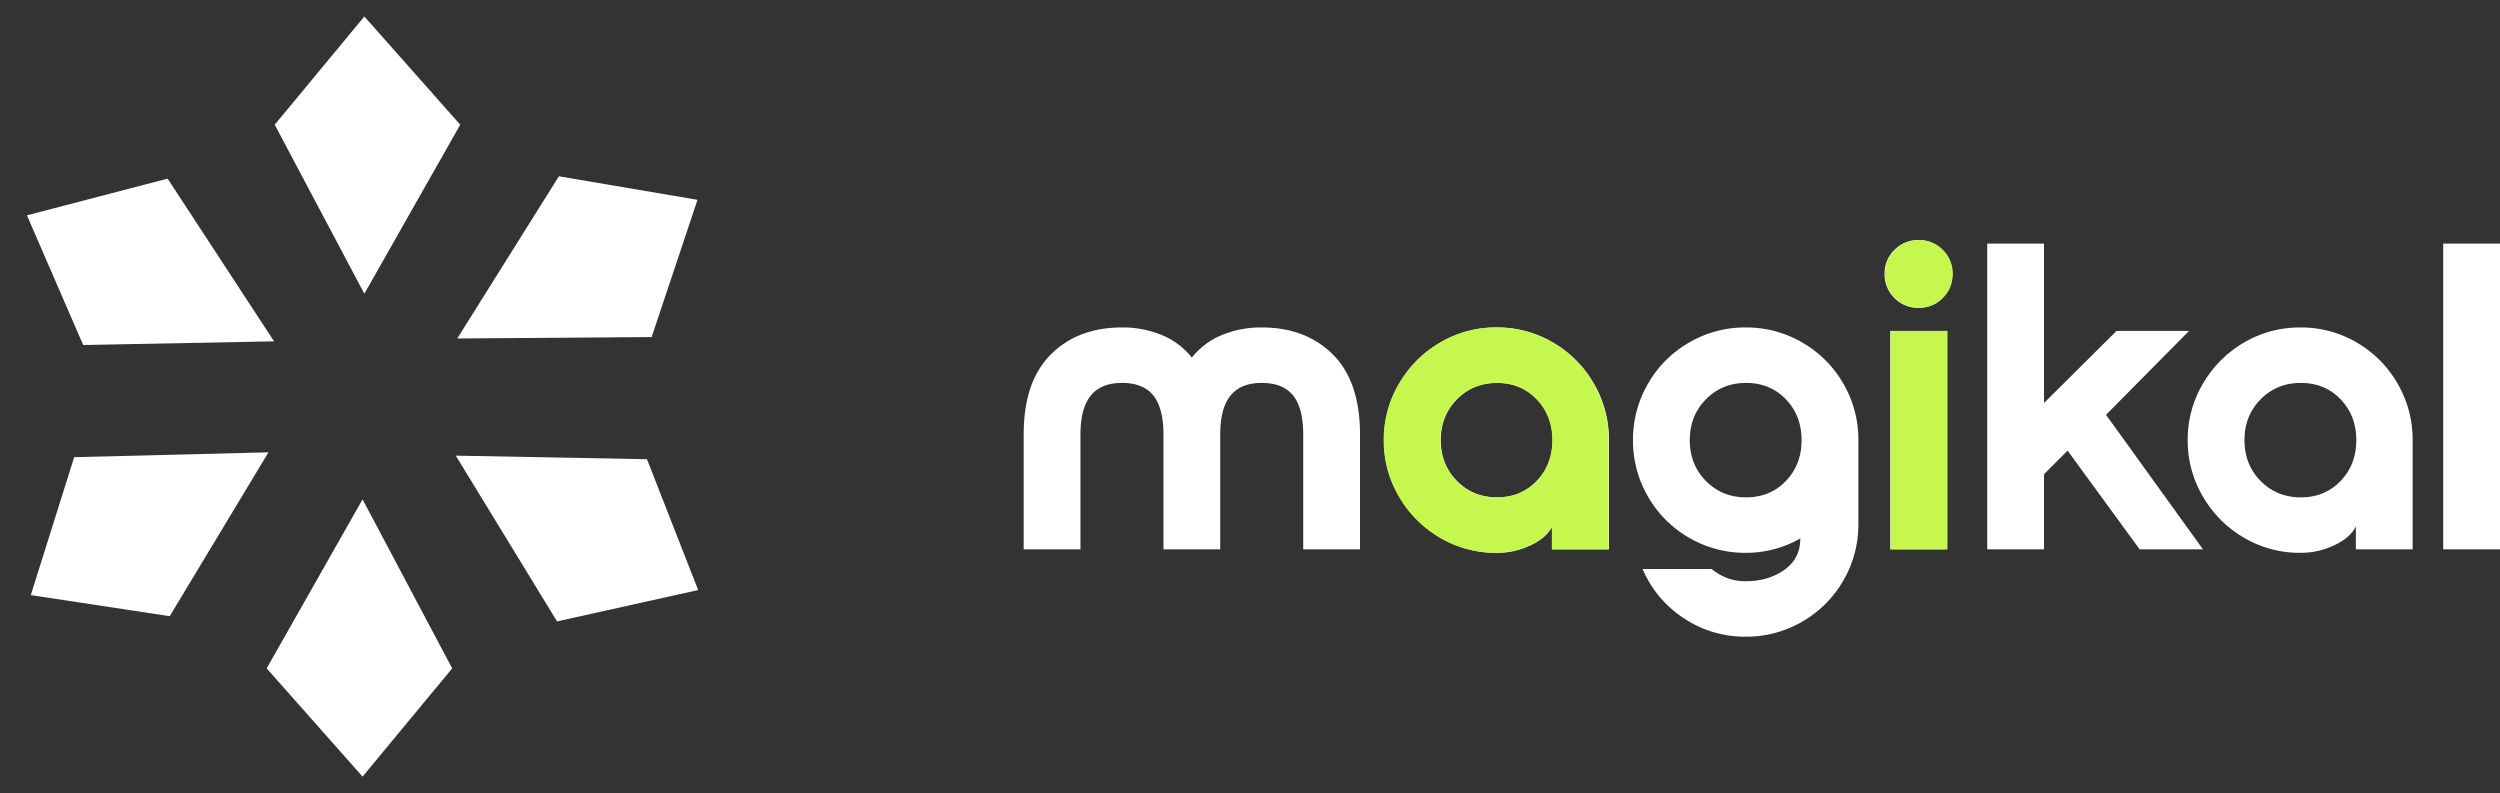
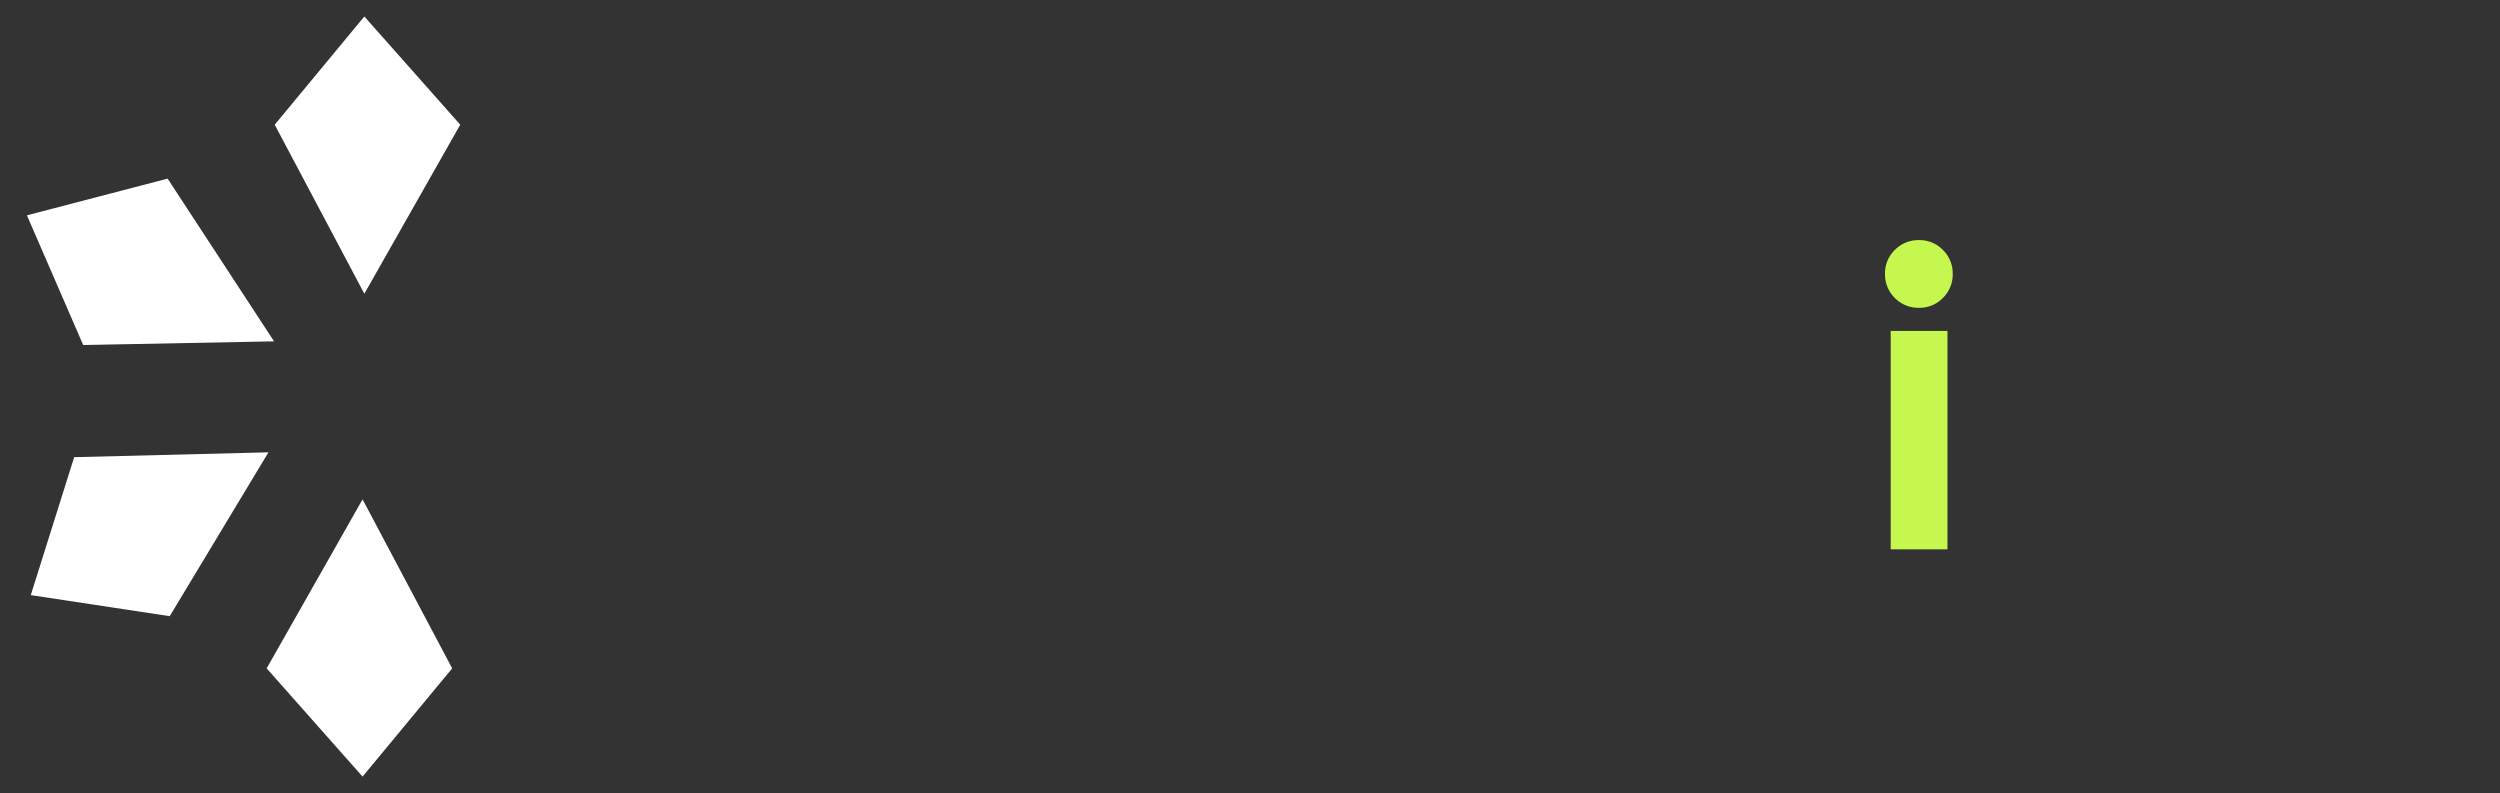
<svg xmlns="http://www.w3.org/2000/svg" width="2043.37" height="648.228" viewBox="0 0 2043.37 648.228">
  <rect x="0" y="0" width="2043.37" height="648.228" fill="#333333" stroke="none" />
  <g id="Group_3" data-name="Group 3" transform="translate(-353.507 -215.886)">
    <g id="Group_62" data-name="Group 62">
      <path id="Path_2" data-name="Path 2" d="M0,29.674,114.4,0l87.512,132.551L45.56,135.1Z" transform="matrix(0.454, 0.891, -0.891, 0.454, 677.741, 215.886)" fill="#fff" />
-       <path id="Path_3" data-name="Path 3" d="M0,29.674,114.4,0l87.512,132.551L45.56,135.1Z" transform="matrix(-0.545, 0.839, -0.839, -0.545, 948.493, 395.377)" fill="#fff" />
      <path id="Path_4" data-name="Path 4" d="M-1.859,25.863l115-30,87,133-156,3Z" transform="translate(377.367 366.022)" fill="#fff" />
      <path id="Path_5" data-name="Path 5" d="M0,29.674,114.4,0l87.512,132.551L45.56,135.1Z" transform="matrix(0.53, -0.848, 0.848, 0.53, 353.507, 686.563)" fill="#fff" />
      <path id="Path_6" data-name="Path 6" d="M0,29.674,114.4,0l87.512,132.551L45.56,135.1Z" transform="matrix(-0.454, -0.891, 0.891, -0.454, 623.407, 864.113)" fill="#fff" />
-       <path id="Path_7" data-name="Path 7" d="M0,29.674,114.4,0l87.511,132.551L45.56,135.1Z" transform="matrix(-0.999, -0.035, 0.035, -0.999, 923.111, 727.791)" fill="#fff" />
    </g>
-     <path id="Path_2884" data-name="Path 2884" d="M205.275-181.356q36.057,0,58.191,22.134T285.6-93.891V0H239.19V-93.891q0-21.42-8.211-31.773t-25.7-10.353q-17.136,0-25.525,10.353T171.36-93.891V0H124.95V-93.891q0-21.42-8.211-31.773t-25.7-10.353q-17.136,0-25.525,10.353T57.12-93.891V0H10.71V-93.891q0-43.2,22.134-65.331t58.191-22.134a83.243,83.243,0,0,1,32.666,6.247,60.829,60.829,0,0,1,24.454,18.385,60.829,60.829,0,0,1,24.454-18.385A83.243,83.243,0,0,1,205.275-181.356ZM397.341,2.856A89.607,89.607,0,0,1,351.288-9.46,92.588,92.588,0,0,1,317.73-43.019a89.567,89.567,0,0,1-12.5-46.231,89.567,89.567,0,0,1,12.5-46.232,92.588,92.588,0,0,1,33.558-33.558,89.607,89.607,0,0,1,46.053-12.316,89.607,89.607,0,0,1,46.053,12.316,91.209,91.209,0,0,1,33.38,33.558A90.561,90.561,0,0,1,489.09-89.25V0H442.68V-18.921Q438.753-10,425.544-3.57A63.628,63.628,0,0,1,397.341,2.856Zm.357-45.339q19.635,0,32.487-13.387t12.852-33.38q0-19.992-12.852-33.379T397.7-136.017q-19.635,0-32.844,13.388T351.645-89.25q0,19.992,13.209,33.38T397.7-42.483ZM600.831,71.4a89.67,89.67,0,0,1-50.694-15.173,89.692,89.692,0,0,1-33.558-40.163h56.406a46.993,46.993,0,0,0,13.388,7.675,43.347,43.347,0,0,0,14.458,2.32q18.564,0,31.594-9.282T645.456-8.568v-.357A88.751,88.751,0,0,1,600.831,2.856,90.561,90.561,0,0,1,554.6-9.46a90.8,90.8,0,0,1-33.558-33.558A90.561,90.561,0,0,1,508.725-89.25a90.561,90.561,0,0,1,12.317-46.232A90.8,90.8,0,0,1,554.6-169.04a90.561,90.561,0,0,1,46.232-12.316,90.561,90.561,0,0,1,46.232,12.316,90.8,90.8,0,0,1,33.558,33.558A90.561,90.561,0,0,1,692.937-89.25v68.544A90.561,90.561,0,0,1,680.62,25.526a90.8,90.8,0,0,1-33.558,33.558A90.561,90.561,0,0,1,600.831,71.4Zm.357-113.883q19.635,0,32.487-13.387t12.852-33.38q0-19.992-12.852-33.379t-32.487-13.388q-19.635,0-32.844,13.388T555.135-89.25q0,19.992,13.209,33.38T601.188-42.483ZM742.2-197.421a26.922,26.922,0,0,1-19.814-8.033,26.922,26.922,0,0,1-8.032-19.813,26.5,26.5,0,0,1,8.032-19.457,26.922,26.922,0,0,1,19.814-8.032,26.5,26.5,0,0,1,19.456,8.032,26.5,26.5,0,0,1,8.032,19.457,26.922,26.922,0,0,1-8.032,19.813A26.5,26.5,0,0,1,742.2-197.421ZM719-178.5h46.41V0H719Zm79.254-71.4h46.41v130.3l59.262-58.9h59.262l-67.83,68.544L974.61,0H922.845l-58.9-80.682L844.662-61.4V0h-46.41ZM1054.221,2.856A89.606,89.606,0,0,1,1008.168-9.46,92.588,92.588,0,0,1,974.61-43.019,89.567,89.567,0,0,1,962.115-89.25a89.567,89.567,0,0,1,12.495-46.232,92.588,92.588,0,0,1,33.558-33.558,89.606,89.606,0,0,1,46.053-12.316,89.607,89.607,0,0,1,46.053,12.316,91.209,91.209,0,0,1,33.38,33.558A90.562,90.562,0,0,1,1145.97-89.25V0h-46.41V-18.921Q1095.633-10,1082.424-3.57A63.628,63.628,0,0,1,1054.221,2.856Zm.357-45.339q19.635,0,32.487-13.387t12.852-33.38q0-19.992-12.852-33.379t-32.487-13.388q-19.635,0-32.844,13.388T1008.525-89.25q0,19.992,13.209,33.38T1054.578-42.483ZM1170.96,0V-249.9h46.41V0Z" transform="translate(1179.507 664.886)" fill="#fff" />
-     <path id="Path_2883" data-name="Path 2883" d="M101.031,2.856A89.607,89.607,0,0,1,54.978-9.46,92.588,92.588,0,0,1,21.42-43.019,89.567,89.567,0,0,1,8.925-89.25,89.567,89.567,0,0,1,21.42-135.482,92.588,92.588,0,0,1,54.978-169.04a89.607,89.607,0,0,1,46.053-12.316,89.607,89.607,0,0,1,46.053,12.316,91.209,91.209,0,0,1,33.38,33.558A90.561,90.561,0,0,1,192.78-89.25V0H146.37V-18.921Q142.443-10,129.234-3.57A63.628,63.628,0,0,1,101.031,2.856Zm.357-45.339q19.635,0,32.487-13.387t12.852-33.38q0-19.992-12.852-33.379t-32.487-13.388q-19.635,0-32.844,13.388T55.335-89.25q0,19.992,13.209,33.38T101.388-42.483Z" transform="translate(1475.507 664.886)" fill="#c5f74f" />
    <path id="Path_2882" data-name="Path 2882" d="M38.556-197.421a26.922,26.922,0,0,1-19.813-8.033,26.922,26.922,0,0,1-8.033-19.813,26.5,26.5,0,0,1,8.033-19.457,26.922,26.922,0,0,1,19.813-8.032,26.5,26.5,0,0,1,19.456,8.032,26.5,26.5,0,0,1,8.033,19.457,26.922,26.922,0,0,1-8.033,19.813A26.5,26.5,0,0,1,38.556-197.421ZM15.351-178.5h46.41V0H15.351Z" transform="translate(1883.507 664.886)" fill="#c5f74f" />
  </g>
</svg>